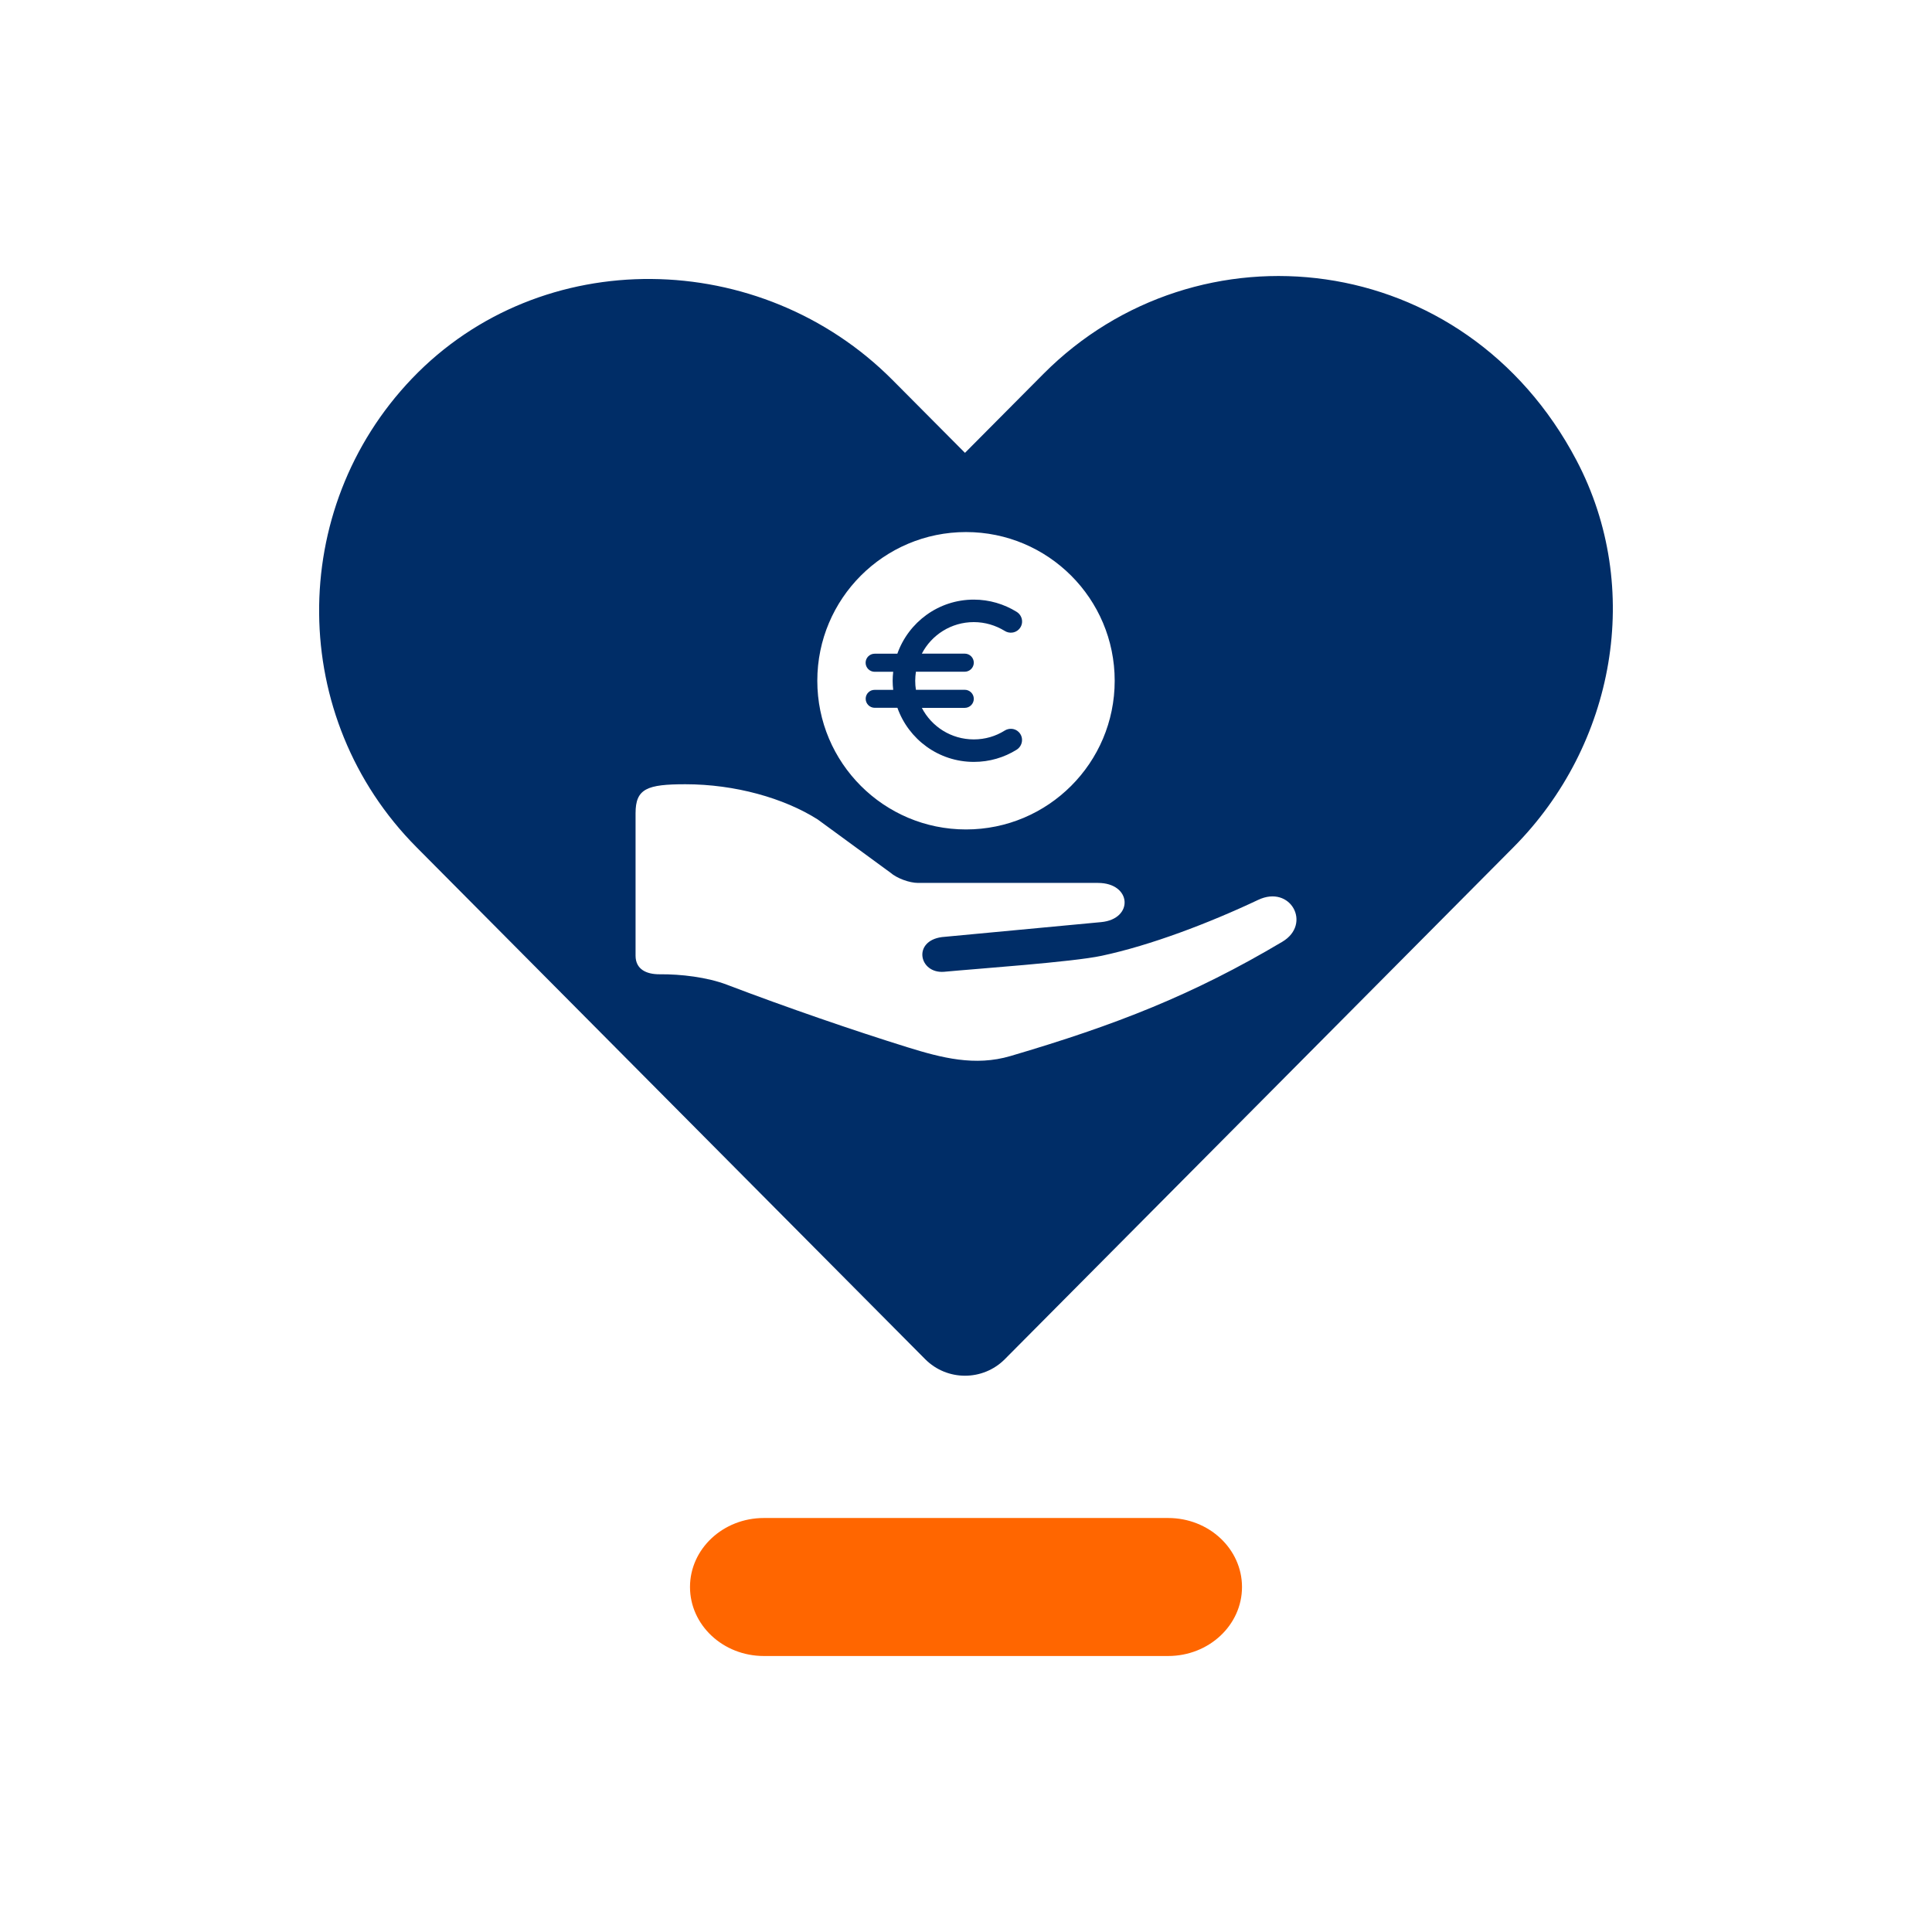
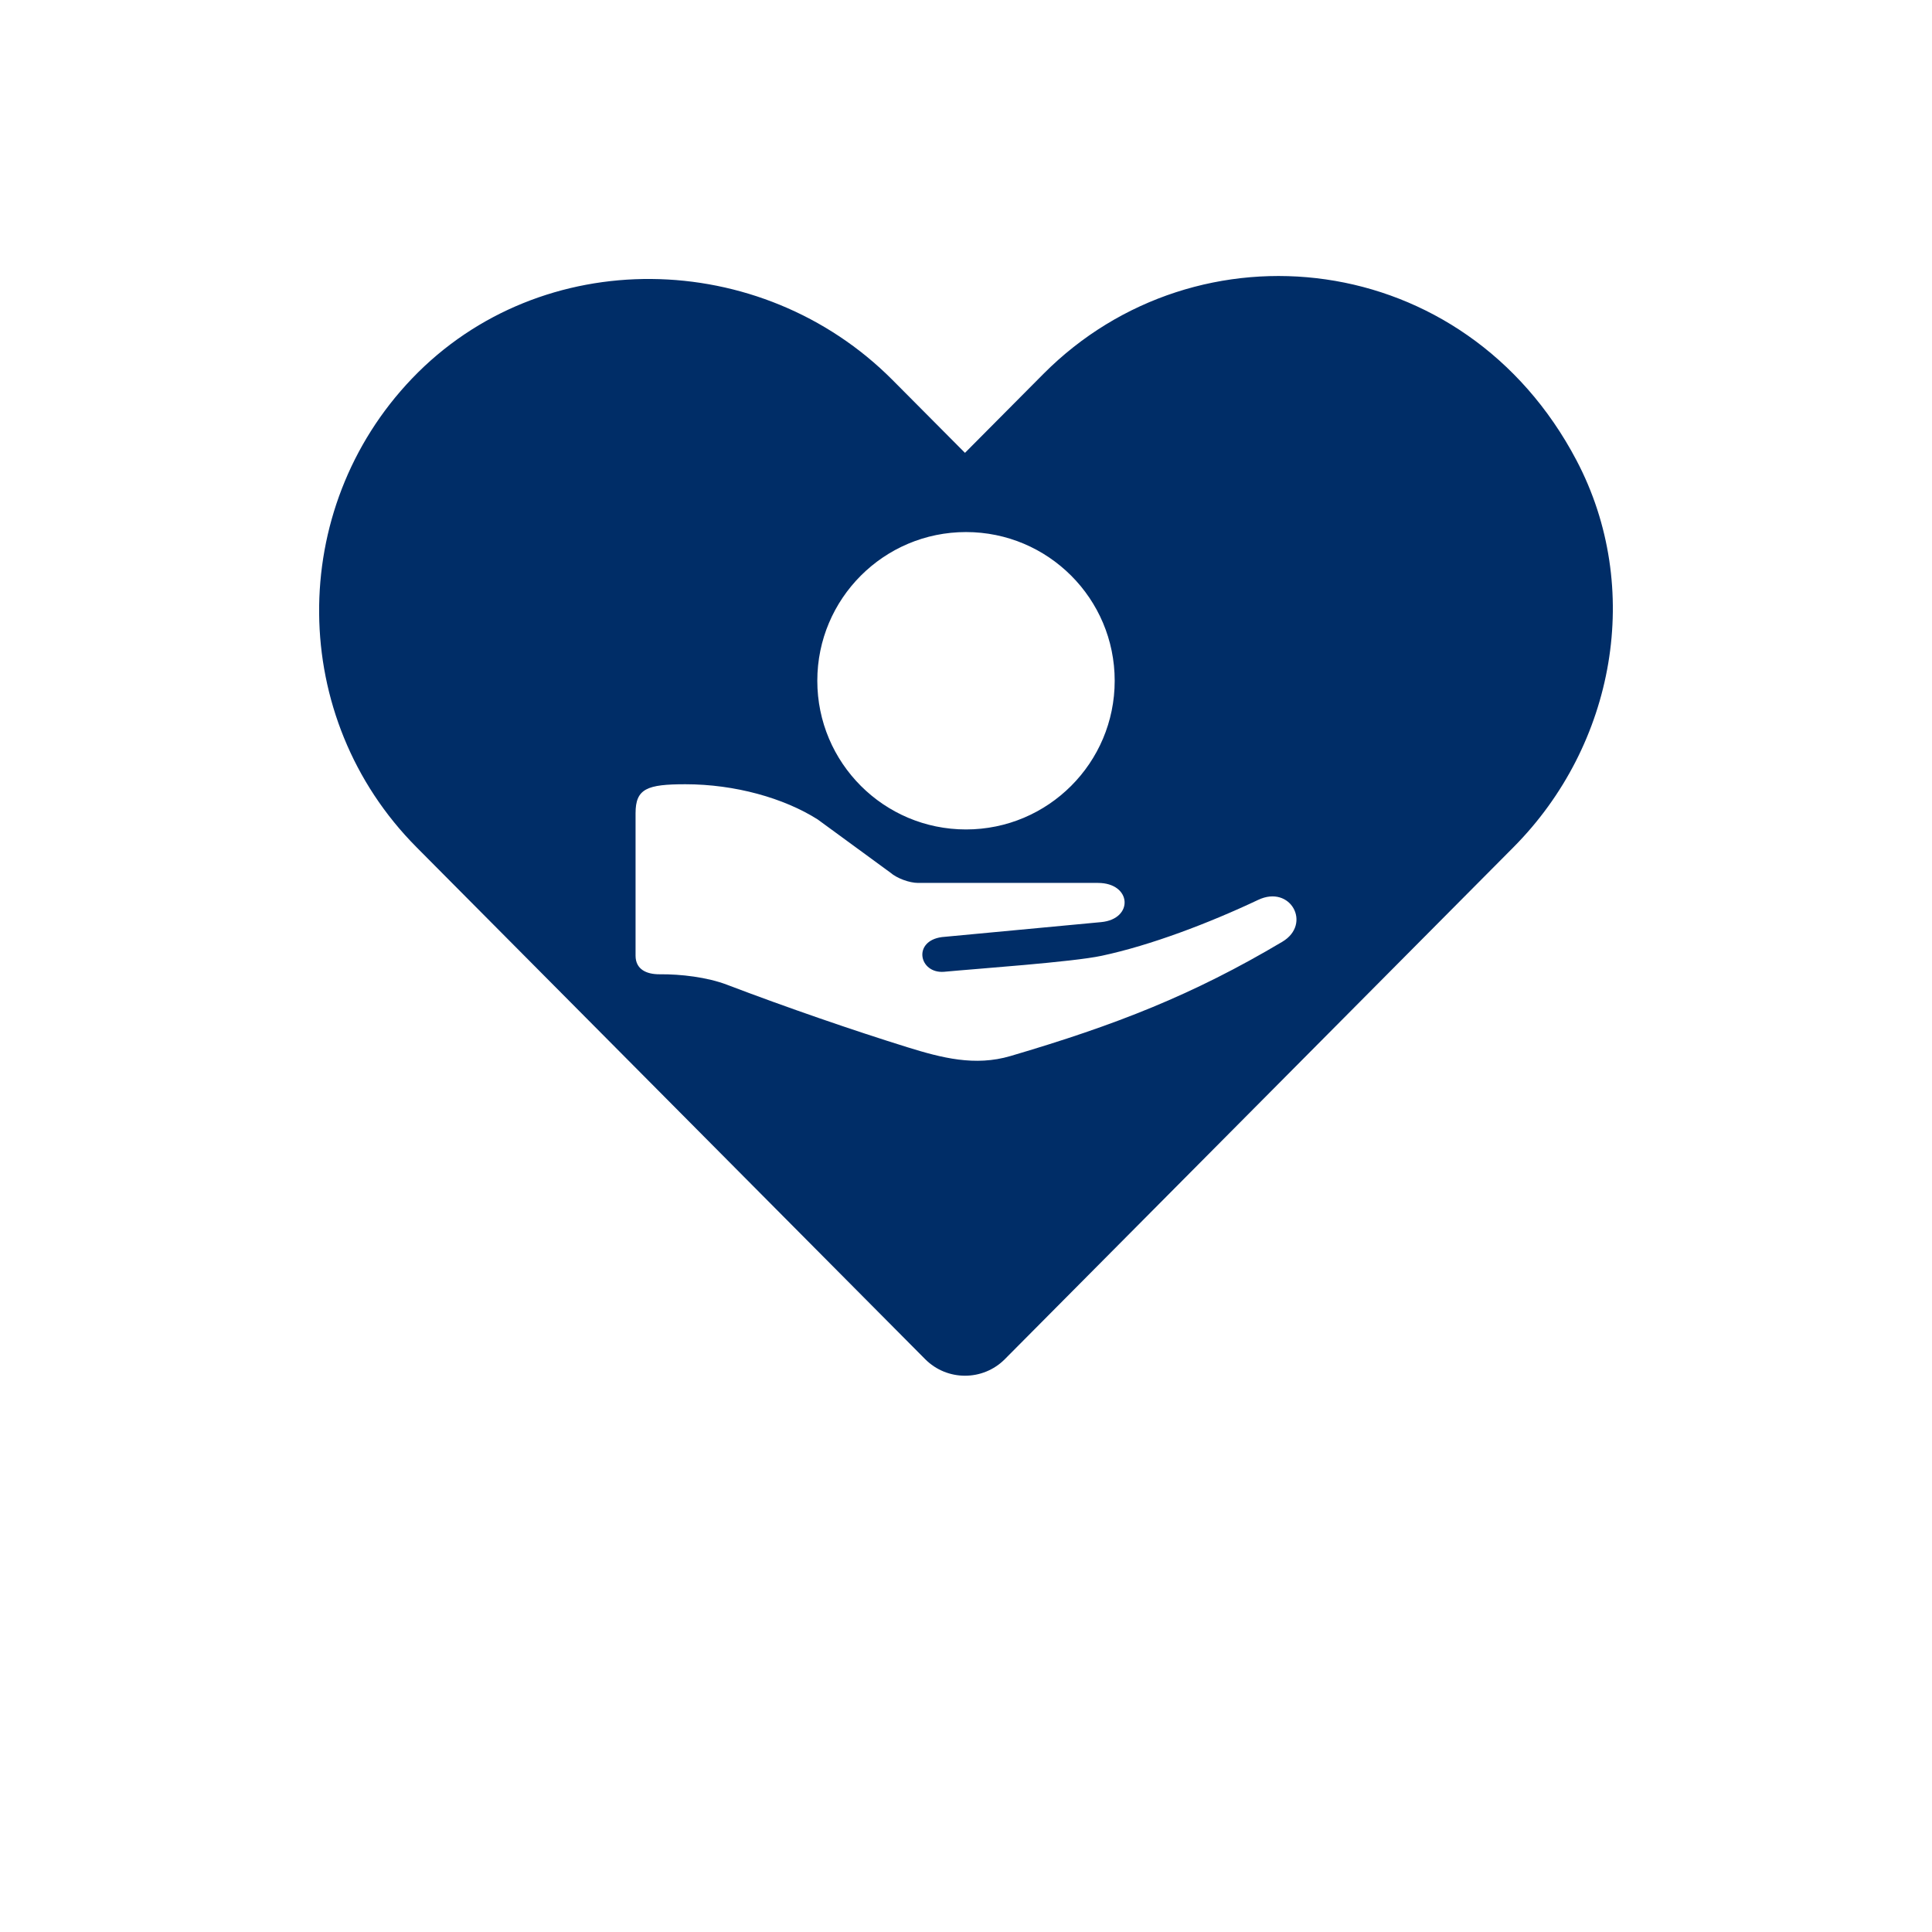
<svg xmlns="http://www.w3.org/2000/svg" version="1.1" id="EXPORT_x5F_Pikto_x5F_contour" x="0px" y="0px" viewBox="0 0 28 28" style="enable-background:new 0 0 28 28;" xml:space="preserve">
  <style type="text/css">
	.st0{fill:#FF6600;}
	.st1{fill:#002D67;}
</style>
-   <path class="st0" d="M16.93,24h-5.86C10.479,24,10,23.552,10,23l0,0  C10,22.448,10.479,22,11.07,22h5.86C17.521,22,18,22.448,18,23l0,0  C18,23.552,17.521,24,16.93,24z" />
  <g>
-     <path class="st1" d="M12.546,10.127c0,0.072,0.059,0.131,0.131,0.131h0.329   c0.162,0.456,0.596,0.784,1.108,0.784c0.227,0,0.439-0.064,0.619-0.176   c0.09-0.056,0.107-0.182,0.031-0.257c-0.055-0.055-0.14-0.061-0.205-0.02   c-0.129,0.081-0.281,0.127-0.446,0.127c-0.328,0-0.612-0.185-0.753-0.457h0.622   c0.072,0,0.131-0.059,0.131-0.131c0-0.072-0.059-0.131-0.131-0.131h-0.708   c-0.007-0.043-0.01-0.086-0.01-0.131c0-0.044,0.004-0.088,0.01-0.131h0.708   c0.072,0,0.131-0.059,0.131-0.131c0-0.072-0.059-0.131-0.131-0.131h-0.622   c0.141-0.272,0.426-0.457,0.753-0.457c0.163,0,0.316,0.047,0.447,0.127   c0.065,0.041,0.15,0.034,0.205-0.021c0.076-0.076,0.059-0.2-0.033-0.256   c-0.18-0.111-0.393-0.176-0.619-0.176c-0.512,0-0.946,0.328-1.108,0.784h-0.329   c-0.072,0-0.131,0.059-0.131,0.131s0.059,0.131,0.131,0.131h0.269   c-0.005,0.043-0.008,0.086-0.008,0.131s0.003,0.088,0.008,0.131h-0.269   C12.605,9.997,12.546,10.055,12.546,10.127z" />
    <path class="st1" d="M22.848,6.672c-1.62-3.08-5.495-3.497-7.727-1.252L15.121,5.42   l-1.136,1.143l-1.048-1.054c-1.909-1.921-5.092-1.98-6.965-0.024   C4.155,7.384,4.176,10.406,6.036,12.278l7.372,7.42   c0.318,0.32,0.837,0.32,1.155,0l7.372-7.42l0-0   C23.407,10.797,23.82,8.52,22.848,6.672z M14,7.711   c1.19,0,2.155,0.965,2.155,2.155c0,1.19-0.965,2.155-2.155,2.155   s-2.155-0.965-2.155-2.155C11.845,8.676,12.81,7.711,14,7.711z M18.584,13.649   c-1.29,0.767-2.407,1.205-3.94,1.656c-0.515,0.152-0.998,0.026-1.491-0.127   c-0.776-0.241-1.755-0.578-2.616-0.906c-0.288-0.11-0.67-0.155-0.978-0.152   c-0.194,0.001-0.347-0.074-0.348-0.268v-2.067c0-0.356,0.168-0.419,0.722-0.419   c0.719,0,1.427,0.2,1.916,0.509l1.054,0.771   c0.095,0.083,0.276,0.15,0.403,0.15c0.771-0,2.567,0,2.606,0   c0.492,0,0.522,0.523,0.047,0.568c-0.445,0.042-1.846,0.173-2.309,0.217   c-0.429,0.058-0.33,0.531,0.031,0.503c0.486-0.046,1.861-0.141,2.285-0.232   c0.71-0.151,1.557-0.474,2.268-0.81C18.705,12.818,19.015,13.393,18.584,13.649z" />
  </g>
</svg>